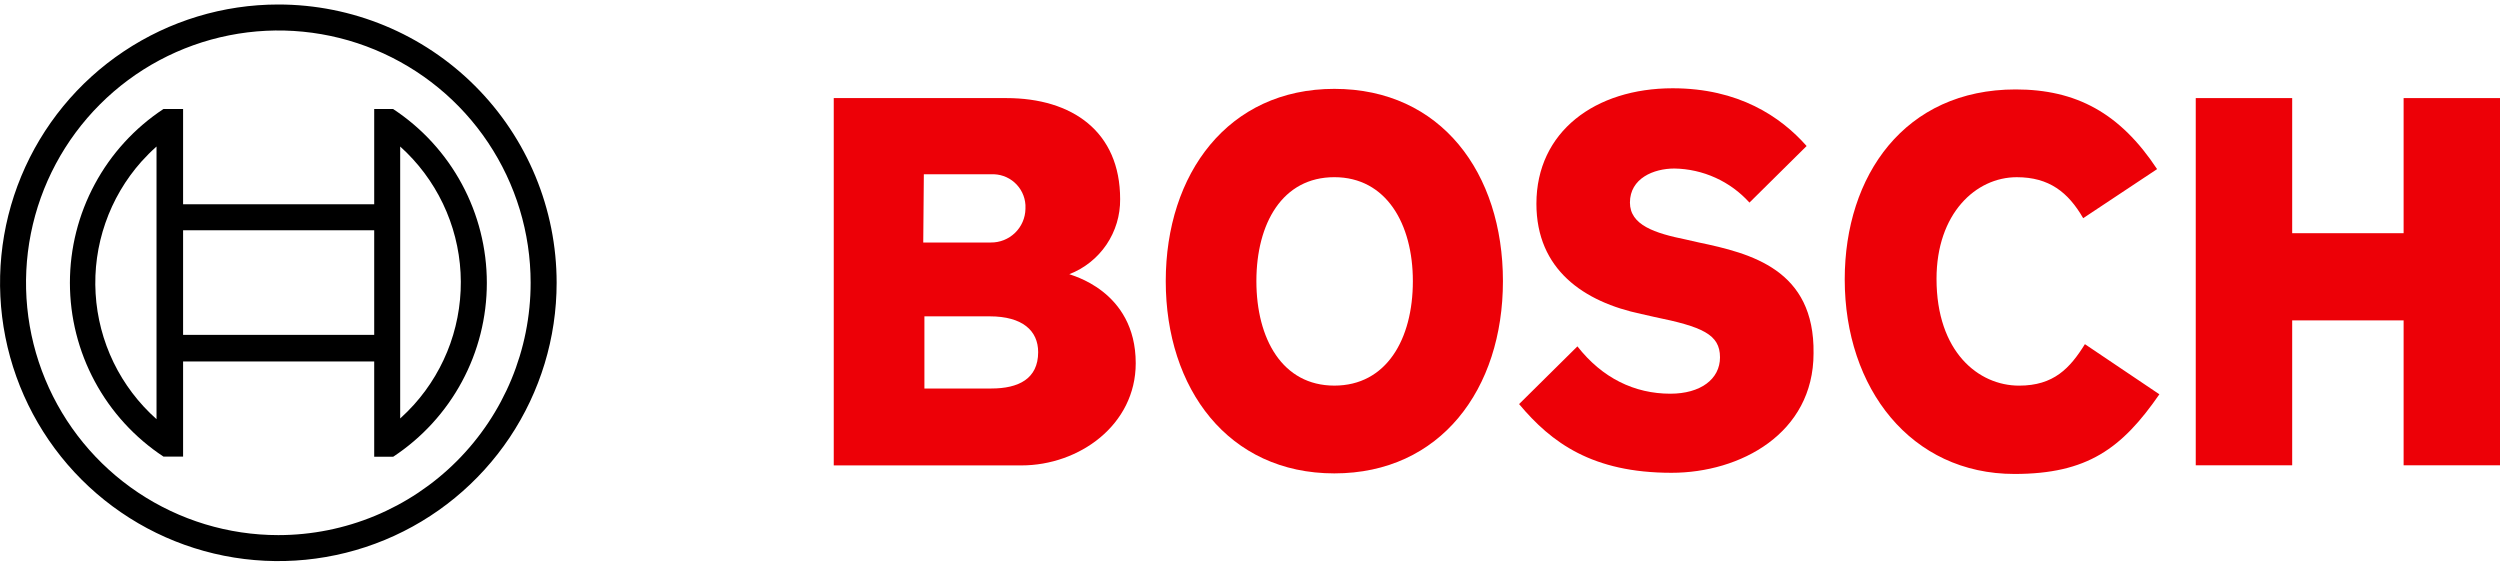
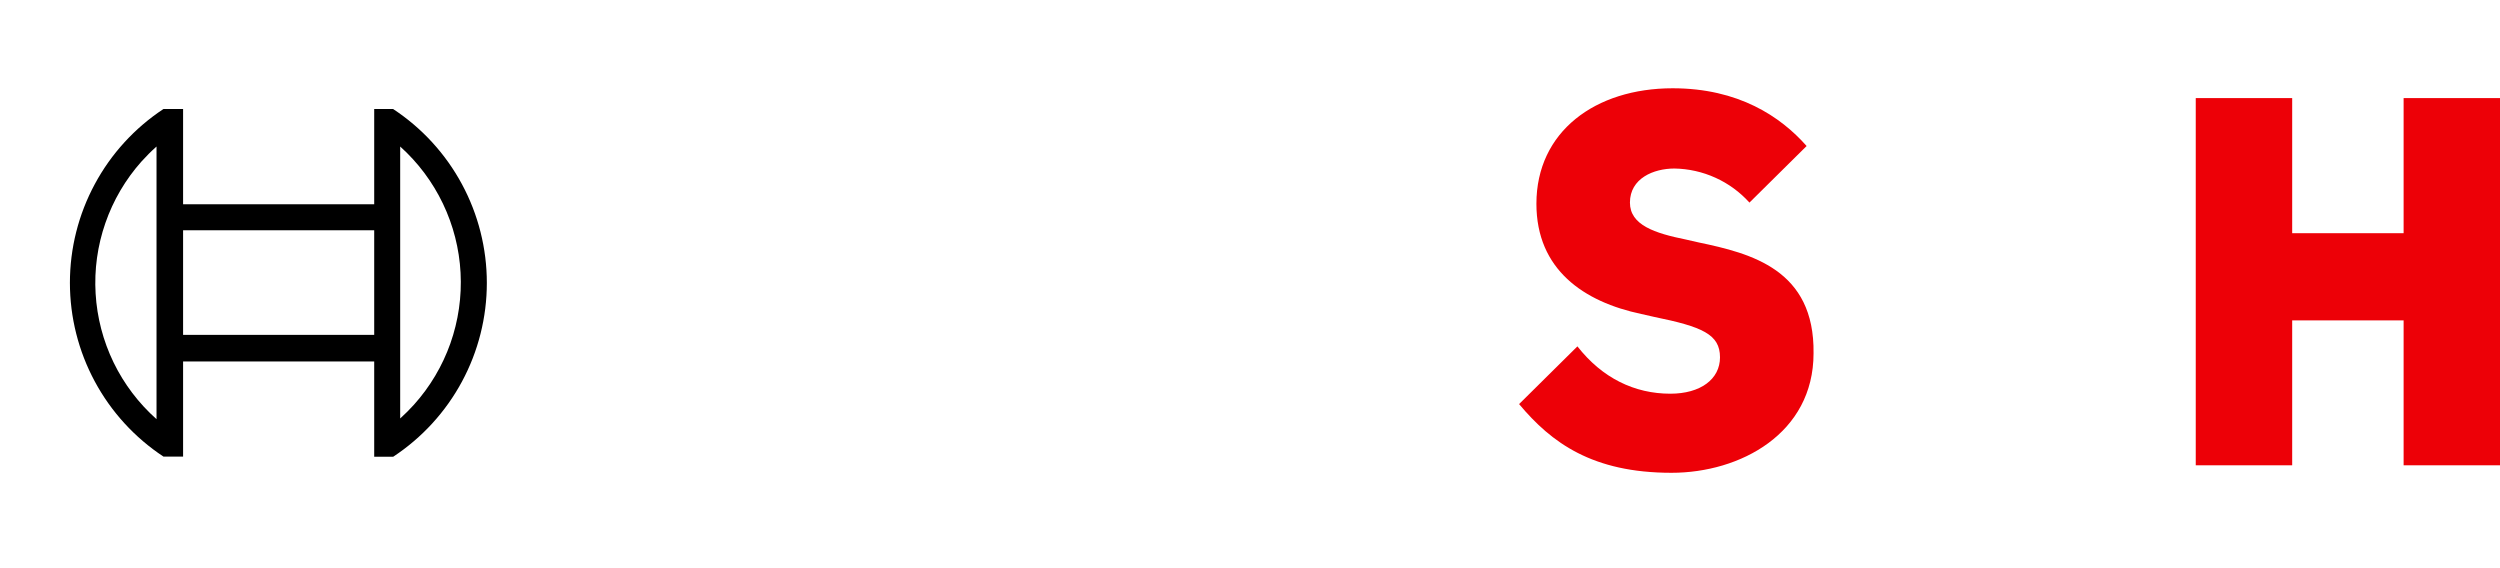
<svg xmlns="http://www.w3.org/2000/svg" width="110" height="25" viewBox="0 0 110 25" fill="none">
  <g clip-path="url(#clip0_29_2015)">
-     <path fill-rule="evenodd" clip-rule="evenodd" d="M47.05 12.064C47.715 11.807 48.285 11.353 48.685 10.763C49.084 10.173 49.294 9.475 49.286 8.762C49.286 5.79 47.178 4.316 44.281 4.316H36.685V20.478H44.942C47.482 20.478 49.972 18.7 49.972 15.982C49.972 12.75 47.05 12.095 47.05 12.064ZM40.649 7.669H43.596C43.784 7.658 43.973 7.683 44.152 7.745C44.331 7.806 44.496 7.903 44.637 8.028C44.779 8.153 44.894 8.305 44.977 8.475C45.06 8.645 45.108 8.83 45.12 9.018C45.12 9.076 45.12 9.134 45.12 9.194C45.112 9.591 44.947 9.969 44.661 10.246C44.376 10.522 43.993 10.675 43.596 10.67H40.623L40.649 7.669ZM43.621 17.094H40.674V13.919H43.545C44.993 13.919 45.679 14.554 45.679 15.494C45.679 16.668 44.815 17.094 43.621 17.094Z" fill="#ED0007" />
-     <path fill-rule="evenodd" clip-rule="evenodd" d="M58.711 3.91C54.037 3.91 51.293 7.644 51.293 12.369C51.293 17.094 54.037 20.829 58.711 20.829C63.385 20.829 66.129 17.12 66.129 12.369C66.129 7.619 63.411 3.91 58.711 3.91ZM58.711 16.967C56.425 16.967 55.281 14.91 55.281 12.369C55.281 9.829 56.425 7.796 58.711 7.796C60.997 7.796 62.166 9.854 62.166 12.369C62.166 14.935 60.997 16.967 58.711 16.967Z" fill="#ED0007" />
    <path fill-rule="evenodd" clip-rule="evenodd" d="M74.74 10.667L74.182 10.54C72.81 10.261 71.717 9.905 71.717 8.914C71.717 7.847 72.759 7.415 73.674 7.415C74.297 7.425 74.913 7.563 75.481 7.821C76.049 8.078 76.558 8.451 76.976 8.914L79.491 6.425C78.348 5.129 76.493 3.884 73.597 3.884C70.193 3.884 67.602 5.79 67.602 8.965C67.602 11.861 69.685 13.284 72.225 13.817L72.784 13.944C74.893 14.376 75.68 14.706 75.68 15.723C75.68 16.688 74.817 17.323 73.496 17.323C71.921 17.323 70.498 16.637 69.406 15.24L66.84 17.78C68.263 19.482 70.066 20.803 73.546 20.803C76.57 20.803 79.796 19.076 79.796 15.545C79.847 11.861 77.052 11.15 74.74 10.667Z" fill="#ED0007" />
-     <path fill-rule="evenodd" clip-rule="evenodd" d="M88.84 16.968C87.062 16.968 85.207 15.494 85.207 12.268C85.207 9.397 86.935 7.797 88.738 7.797C90.161 7.797 90.999 8.457 91.66 9.6L94.912 7.441C93.286 4.977 91.355 3.935 88.688 3.935C83.81 3.935 81.168 7.72 81.168 12.293C81.168 17.095 84.089 20.854 88.637 20.854C91.838 20.854 93.362 19.736 95.013 17.349L91.736 15.143C91.076 16.205 90.364 16.968 88.84 16.968Z" fill="#ED0007" />
    <path fill-rule="evenodd" clip-rule="evenodd" d="M105.759 4.316V10.261H100.856V4.316H96.613V20.473H100.856V14.097H105.759V20.473H110.001V4.316H105.759Z" fill="#ED0007" />
-     <path d="M12.247 0.198C9.825 0.198 7.458 0.916 5.444 2.262C3.43 3.607 1.861 5.52 0.934 7.757C0.007 9.995 -0.235 12.457 0.237 14.832C0.71 17.207 1.876 19.389 3.588 21.101C5.301 22.814 7.483 23.98 9.858 24.453C12.233 24.925 14.695 24.683 16.933 23.756C19.17 22.829 21.082 21.259 22.428 19.246C23.773 17.232 24.492 14.865 24.492 12.443C24.492 9.195 23.201 6.081 20.905 3.785C18.609 1.488 15.494 0.198 12.247 0.198ZM12.247 23.545C10.051 23.545 7.905 22.893 6.079 21.674C4.253 20.454 2.83 18.72 1.99 16.691C1.15 14.663 0.93 12.431 1.358 10.277C1.787 8.124 2.844 6.146 4.397 4.593C5.949 3.04 7.927 1.983 10.081 1.555C12.234 1.126 14.467 1.346 16.495 2.186C18.524 3.027 20.258 4.45 21.477 6.275C22.697 8.101 23.348 10.247 23.348 12.443C23.348 15.387 22.178 18.21 20.096 20.292C18.014 22.374 15.191 23.544 12.247 23.545Z" fill="black" />
    <path d="M17.303 4.796H16.465V8.988H8.056V4.796H7.192C5.927 5.631 4.889 6.766 4.171 8.101C3.452 9.435 3.076 10.927 3.076 12.443C3.076 13.958 3.452 15.45 4.171 16.785C4.889 18.119 5.927 19.255 7.192 20.09H8.056V15.903H16.465V20.095H17.303C18.569 19.26 19.608 18.125 20.326 16.791C21.045 15.456 21.421 13.964 21.421 12.448C21.421 10.932 21.045 9.44 20.326 8.105C19.608 6.771 18.569 5.635 17.303 4.801V4.796ZM6.887 18.443C6.1 17.743 5.457 16.895 4.997 15.947C4.537 14.998 4.269 13.969 4.207 12.917C4.145 11.864 4.29 10.81 4.636 9.815C4.981 8.819 5.519 7.901 6.219 7.113C6.429 6.879 6.652 6.656 6.887 6.447V18.443ZM16.465 14.734H8.056V10.131H16.465V14.734ZM17.608 18.418V15.877V8.988V6.447C18.394 7.153 19.033 8.007 19.489 8.96C19.945 9.913 20.209 10.946 20.265 12.001C20.321 13.056 20.169 14.111 19.818 15.107C19.466 16.103 18.921 17.02 18.215 17.806C18.023 18.018 17.82 18.221 17.608 18.413V18.418Z" fill="black" />
  </g>
  <defs>
    <clipPath id="clip0_29_2015">
      <rect width="110" height="24.642" fill="white" transform="translate(0 0.154)" />
    </clipPath>
  </defs>
</svg>